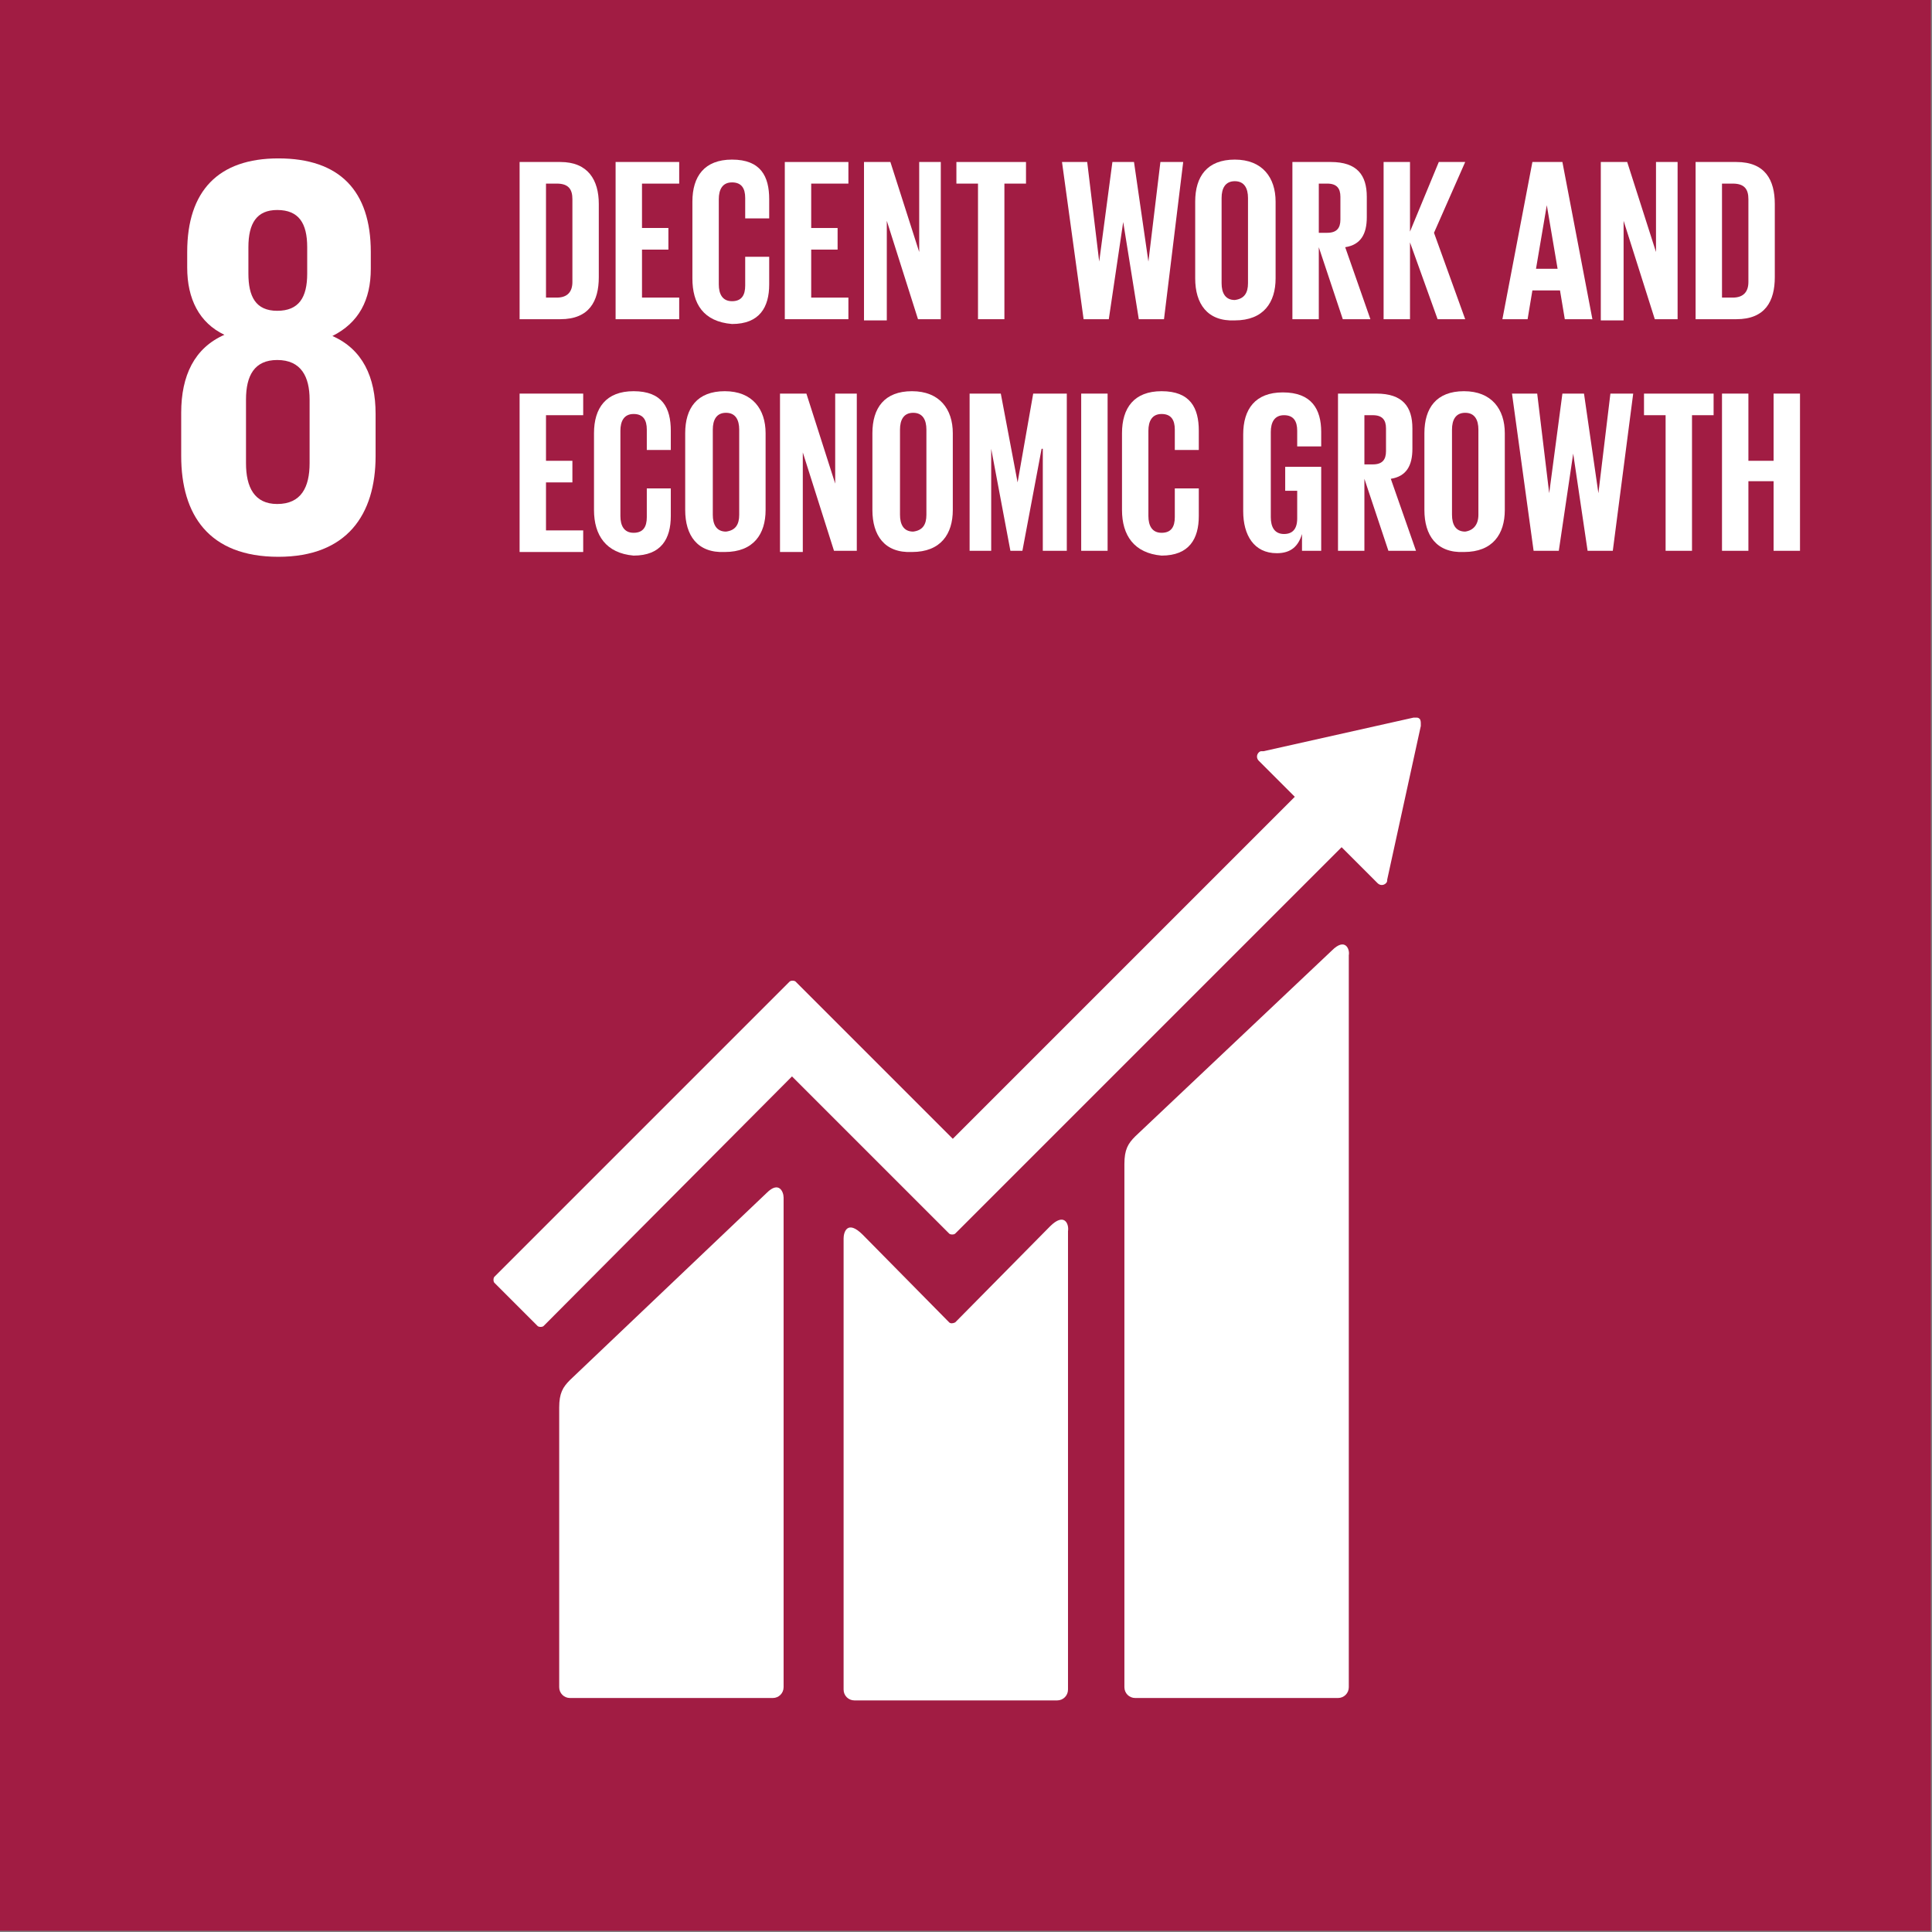
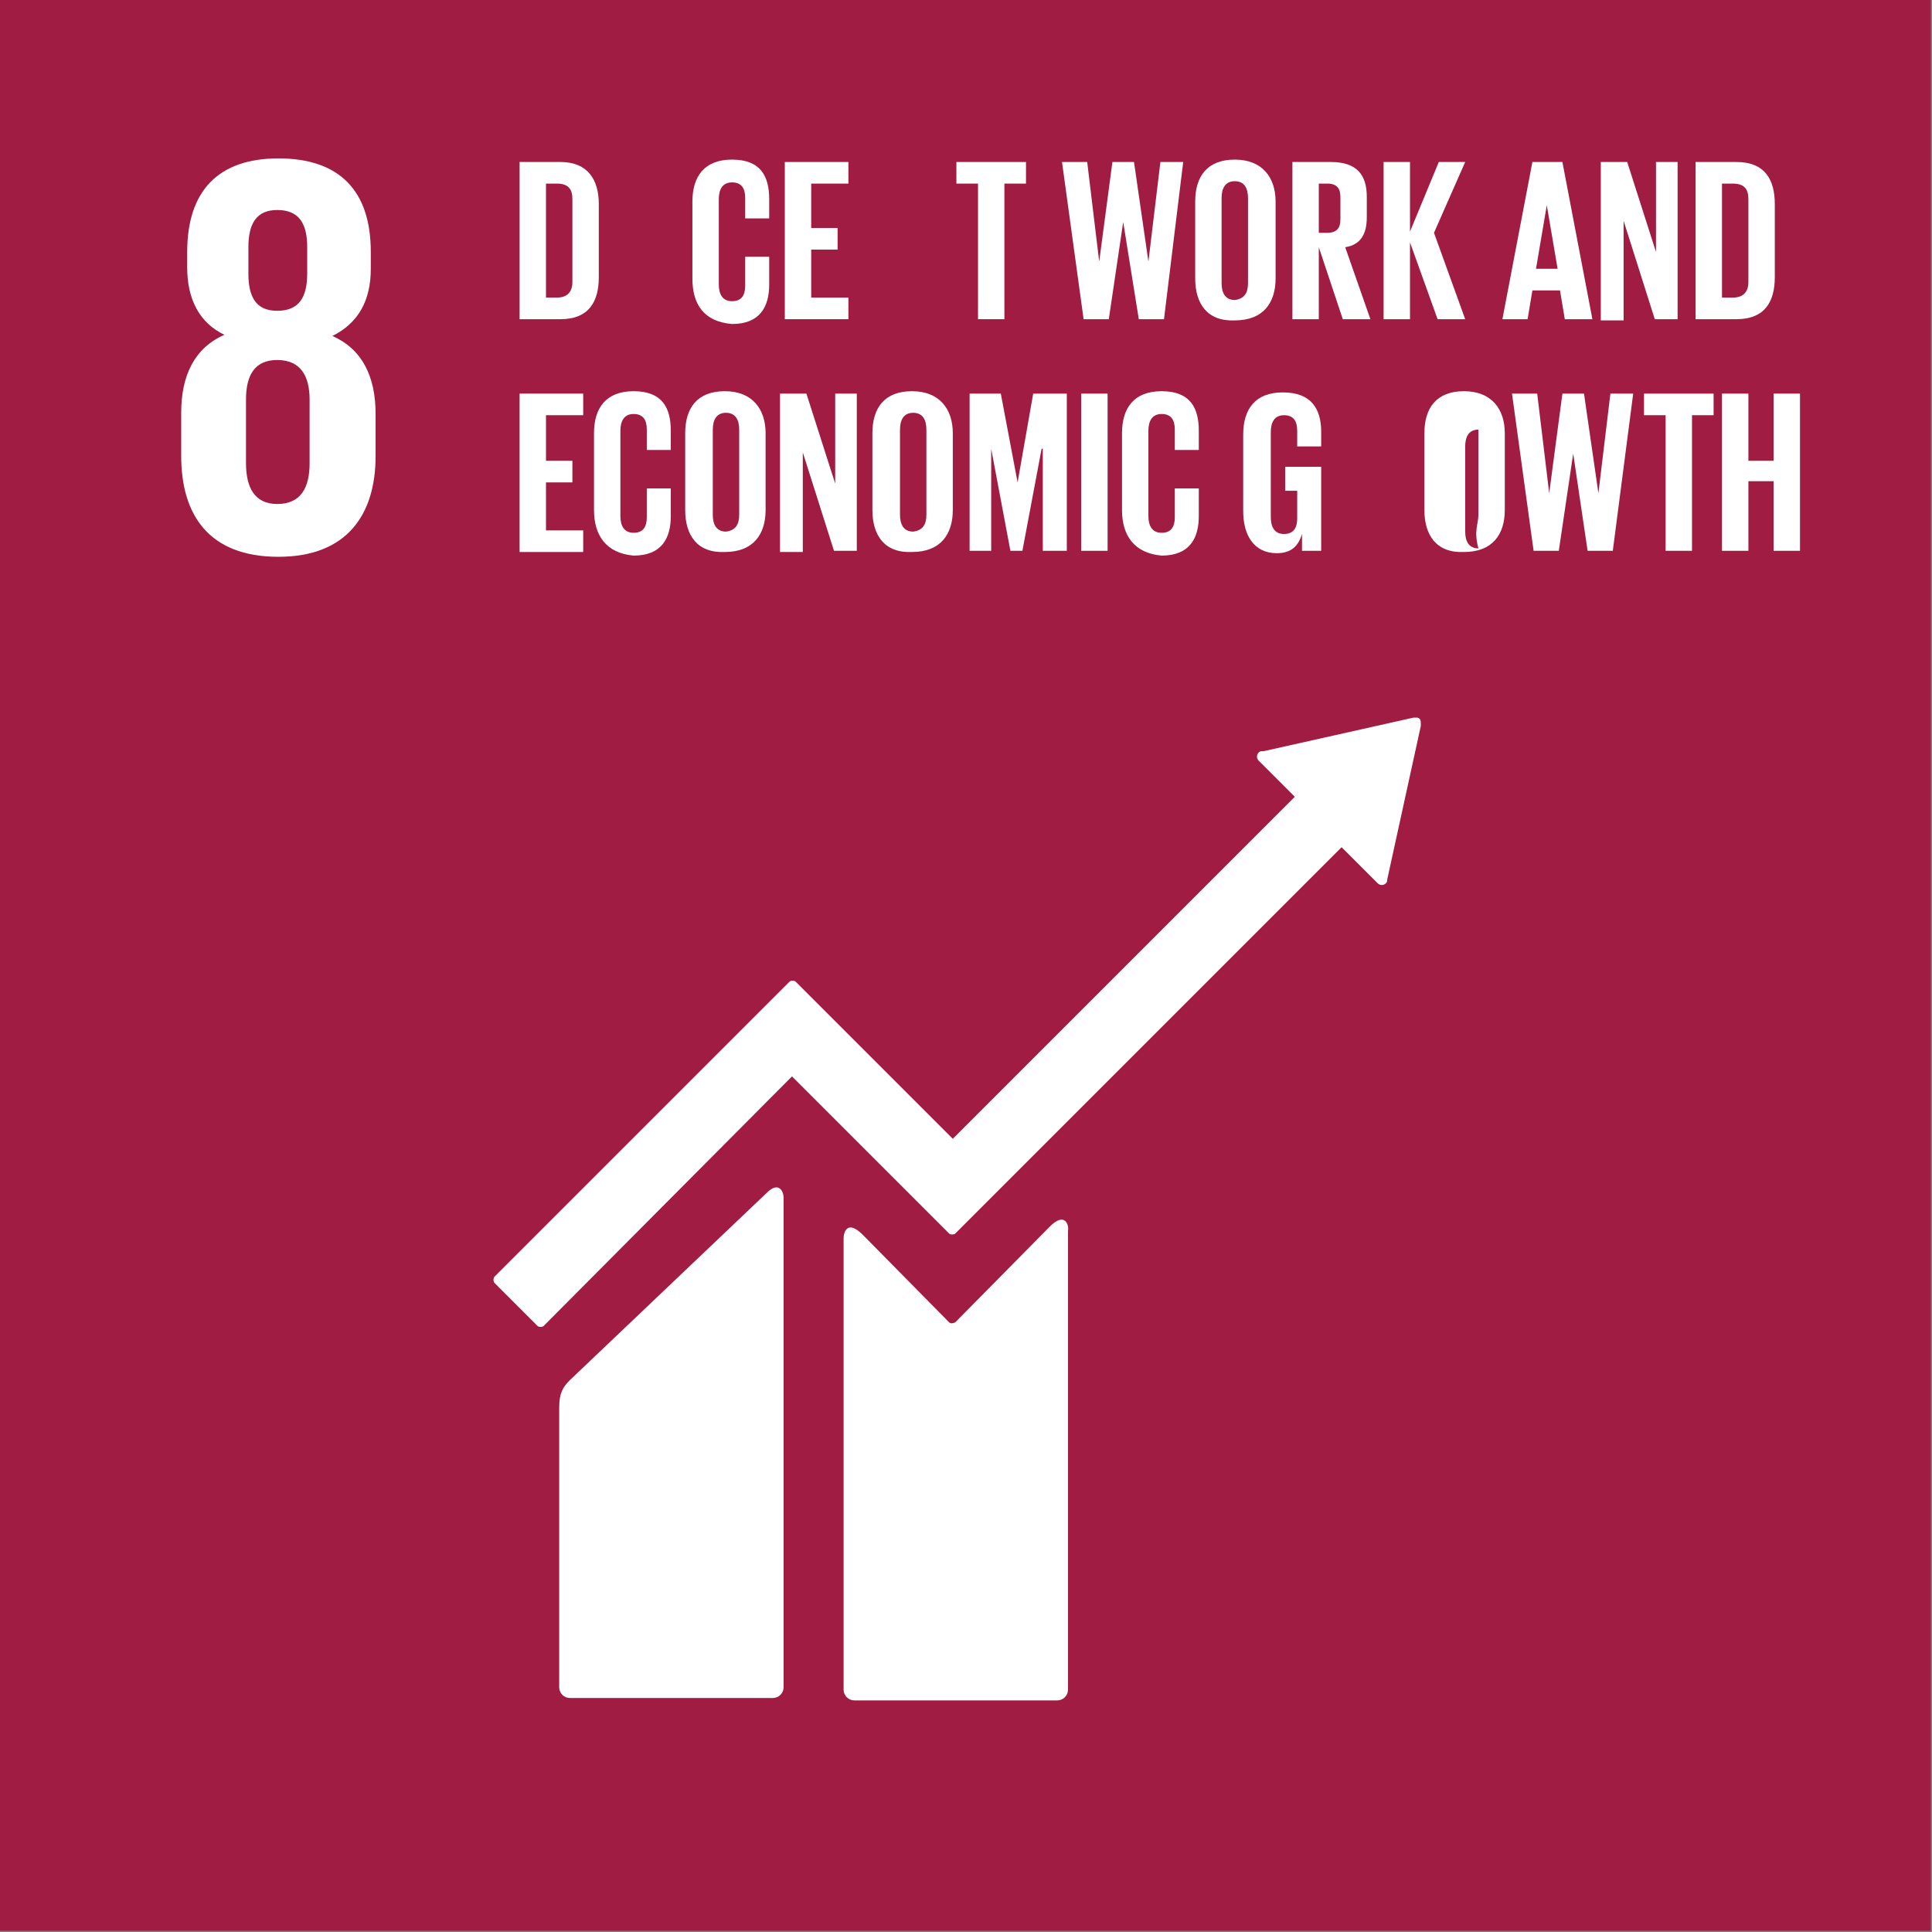
<svg xmlns="http://www.w3.org/2000/svg" version="1.1" id="Layer_1" x="0px" y="0px" viewBox="0 0 161 161" style="enable-background:new 0 0 161 161;" xml:space="preserve">
  <rect x="0" y="0" width="161" height="161" fill="#808080" stroke="none" />
  <rect style="fill:#A11C43;" width="160.9" height="160.9" />
  <path style="fill:#FFFFFF;" d="M31.3,38v-3.5c0-3.1-1.1-5.4-3.6-6.5c2.2-1.1,3.2-3,3.2-5.6V21c0-5.1-2.6-7.8-7.7-7.8  c-5,0-7.6,2.7-7.6,7.8v1.3c0,2.6,1,4.6,3.1,5.6c-2.5,1.1-3.6,3.4-3.6,6.5V38c0,4.9,2.3,8.4,8.1,8.4C28.9,46.4,31.3,42.9,31.3,38   M20.7,20.6c0-2,0.7-3.1,2.4-3.1c1.8,0,2.5,1.1,2.5,3.1v2.2c0,2-0.7,3.1-2.5,3.1c-1.8,0-2.4-1.2-2.4-3.1V20.6z M25.8,38.6  c0,2-0.7,3.4-2.7,3.4c-1.9,0-2.6-1.4-2.6-3.4v-5.3c0-2,0.7-3.3,2.6-3.3c2,0,2.7,1.4,2.7,3.3V38.6z" />
-   <path style="fill:#FFFFFF;" d="M111,79.2L94.6,94.7c-0.6,0.6-0.9,1.1-0.9,2.3v43.6c0,0.5,0.4,0.9,0.9,0.9h16.9  c0.5,0,0.9-0.4,0.9-0.9V79.6C112.5,79.1,112.1,78.1,111,79.2" />
  <path style="fill:#FFFFFF;" d="M63.9,99.4L47.5,115c-0.6,0.6-0.9,1.1-0.9,2.3v23.3c0,0.5,0.4,0.9,0.9,0.9h16.9  c0.5,0,0.9-0.4,0.9-0.9V99.8C65.3,99.3,64.9,98.4,63.9,99.4" />
  <path style="fill:#FFFFFF;" d="M118.4,60.3c0-0.1,0-0.3-0.1-0.4c-0.1-0.1-0.2-0.1-0.3-0.1l-0.1,0l-0.1,0l-12.5,2.8l-0.2,0  c-0.1,0-0.2,0.1-0.2,0.1c-0.2,0.2-0.2,0.5,0,0.7l0.1,0.1l2.9,2.9L79.4,94.9L66.3,81.8c-0.1-0.1-0.4-0.1-0.5,0l-3.6,3.6c0,0,0,0,0,0  l-21,21c-0.1,0.1-0.1,0.4,0,0.5l3.6,3.6c0.1,0.1,0.4,0.1,0.5,0L66,89.7l9.5,9.5c0,0,0,0,0,0l3.6,3.6c0.1,0.1,0.4,0.1,0.5,0  l32.2-32.2l3,3c0.2,0.2,0.5,0.2,0.7,0c0.1-0.1,0.1-0.2,0.1-0.3l0,0l2.8-12.8L118.4,60.3z" />
  <path style="fill:#FFFFFF;" d="M87.5,102.2l-7.9,8c-0.2,0.1-0.4,0.1-0.5,0l-7.2-7.3c-1.3-1.3-1.6-0.2-1.6,0.3v37.6  c0,0.5,0.4,0.9,0.9,0.9h16.9c0.5,0,0.9-0.4,0.9-0.9v-38.2C89.1,102,88.7,101,87.5,102.2" />
  <g>
    <path style="fill:#FFFFFF;" d="M49.9,17v6.1c0,2-0.8,3.5-3.2,3.5h-3.4V13.5h3.4C49,13.5,49.9,15,49.9,17z M46.4,24.8   c0.9,0,1.3-0.5,1.3-1.3v-6.9c0-0.8-0.3-1.3-1.3-1.3h-0.9v9.5H46.4z" />
-     <path style="fill:#FFFFFF;" d="M51.3,13.5h5.3v1.8h-3.1V19h2.2v1.8h-2.2v4h3.1v1.8h-5.3V13.5z" />
    <path style="fill:#FFFFFF;" d="M57.7,23.2v-6.4c0-2.1,1-3.5,3.3-3.5c2.4,0,3.1,1.4,3.1,3.3v1.6h-2v-1.7c0-0.8-0.3-1.3-1.1-1.3   c-0.8,0-1.1,0.6-1.1,1.4v7.1c0,0.8,0.3,1.4,1.1,1.4c0.8,0,1.1-0.5,1.1-1.3v-2.4h2v2.3c0,1.9-0.8,3.3-3.1,3.3   C58.6,26.8,57.7,25.3,57.7,23.2z" />
    <path style="fill:#FFFFFF;" d="M65.4,13.5h5.3v1.8h-3.1V19h2.2v1.8h-2.2v4h3.1v1.8h-5.3V13.5z" />
-     <path style="fill:#FFFFFF;" d="M73.9,18.4v8.3H72V13.5h2.2l2.4,7.5v-7.5h1.8v13.1h-1.9L73.9,18.4z" />
    <path style="fill:#FFFFFF;" d="M79.6,13.5h5.9v1.8h-1.8v11.3h-2.2V15.3h-1.8V13.5z" />
    <path style="fill:#FFFFFF;" d="M93.6,18.5l-1.2,8.1h-2.1l-1.8-13.1h2.1l1,8.3h0l1.1-8.3h1.8l1.2,8.3h0l1-8.3h1.9L97,26.6h-2.1   L93.6,18.5L93.6,18.5z" />
    <path style="fill:#FFFFFF;" d="M99.6,23.2v-6.4c0-2.1,1-3.5,3.3-3.5c2.3,0,3.4,1.5,3.4,3.5v6.4c0,2-1,3.5-3.4,3.5   C100.6,26.8,99.6,25.3,99.6,23.2z M104,23.6v-7.1c0-0.8-0.3-1.4-1.1-1.4c-0.8,0-1.1,0.6-1.1,1.4v7.1c0,0.8,0.3,1.4,1.1,1.4   C103.7,24.9,104,24.4,104,23.6z" />
    <path style="fill:#FFFFFF;" d="M109.9,20.6v6h-2.2V13.5h3.2c2.2,0,3,1.1,3,2.9v1.7c0,1.4-0.5,2.3-1.8,2.5l2.1,6h-2.3L109.9,20.6z    M109.9,15.3v4.1h0.7c0.8,0,1.1-0.4,1.1-1.1v-1.9c0-0.7-0.3-1.1-1.1-1.1H109.9z" />
    <path style="fill:#FFFFFF;" d="M117.5,20.2v6.4h-2.2V13.5h2.2v5.8l2.4-5.8h2.2l-2.6,5.9l2.6,7.2h-2.3L117.5,20.2z" />
    <path style="fill:#FFFFFF;" d="M125.2,26.6l2.5-13.1h2.5l2.5,13.1h-2.3l-0.4-2.4h-2.3l-0.4,2.4H125.2z M128,22.4h1.8l-0.9-5.3h0   L128,22.4z" />
    <path style="fill:#FFFFFF;" d="M135.3,18.4v8.3h-1.9V13.5h2.2L138,21v-7.5h1.8v13.1h-1.9L135.3,18.4z" />
    <path style="fill:#FFFFFF;" d="M147.9,17v6.1c0,2-0.8,3.5-3.2,3.5h-3.4V13.5h3.4C147.1,13.5,147.9,15,147.9,17z M144.4,24.8   c0.9,0,1.3-0.5,1.3-1.3v-6.9c0-0.8-0.3-1.3-1.3-1.3h-0.9v9.5H144.4z" />
  </g>
  <g>
    <path style="fill:#FFFFFF;" d="M43.3,32.8h5.3v1.8h-3.1v3.8h2.2v1.8h-2.2v4h3.1v1.8h-5.3V32.8z" />
    <path style="fill:#FFFFFF;" d="M49.5,42.5v-6.4c0-2.1,1-3.5,3.3-3.5c2.4,0,3.1,1.4,3.1,3.3v1.6h-2v-1.7c0-0.8-0.3-1.3-1.1-1.3   c-0.8,0-1.1,0.6-1.1,1.4v7.1c0,0.8,0.3,1.4,1.1,1.4c0.8,0,1.1-0.5,1.1-1.3v-2.4h2v2.3c0,1.9-0.8,3.3-3.1,3.3   C50.5,46.1,49.5,44.6,49.5,42.5z" />
    <path style="fill:#FFFFFF;" d="M57.1,42.5v-6.4c0-2.1,1-3.5,3.3-3.5c2.3,0,3.4,1.5,3.4,3.5v6.4c0,2-1,3.5-3.4,3.5   C58.1,46.1,57.1,44.6,57.1,42.5z M61.6,42.9v-7.1c0-0.8-0.3-1.4-1.1-1.4c-0.8,0-1.1,0.6-1.1,1.4v7.1c0,0.8,0.3,1.4,1.1,1.4   C61.3,44.2,61.6,43.7,61.6,42.9z" />
    <path style="fill:#FFFFFF;" d="M66.9,37.7v8.3h-1.9V32.8h2.2l2.4,7.5v-7.5h1.8v13.1h-1.9L66.9,37.7z" />
    <path style="fill:#FFFFFF;" d="M72.7,42.5v-6.4c0-2.1,1-3.5,3.3-3.5c2.3,0,3.4,1.5,3.4,3.5v6.4c0,2-1,3.5-3.4,3.5   C73.7,46.1,72.7,44.6,72.7,42.5z M77.2,42.9v-7.1c0-0.8-0.3-1.4-1.1-1.4c-0.8,0-1.1,0.6-1.1,1.4v7.1c0,0.8,0.3,1.4,1.1,1.4   C76.9,44.2,77.2,43.7,77.2,42.9z" />
    <path style="fill:#FFFFFF;" d="M86.8,37.4L86.8,37.4l-1.6,8.5h-1l-1.6-8.5h0v8.5h-1.8V32.8h2.6l1.4,7.4h0l1.3-7.4h2.8v13.1h-2V37.4   z" />
    <path style="fill:#FFFFFF;" d="M90.1,32.8h2.2v13.1h-2.2V32.8z" />
    <path style="fill:#FFFFFF;" d="M93.5,42.5v-6.4c0-2.1,1-3.5,3.3-3.5c2.4,0,3.1,1.4,3.1,3.3v1.6h-2v-1.7c0-0.8-0.3-1.3-1.1-1.3   c-0.8,0-1.1,0.6-1.1,1.4v7.1c0,0.8,0.3,1.4,1.1,1.4c0.8,0,1.1-0.5,1.1-1.3v-2.4h2v2.3c0,1.9-0.8,3.3-3.1,3.3   C94.5,46.1,93.5,44.6,93.5,42.5z" />
    <path style="fill:#FFFFFF;" d="M107,38.9h3.1v7h-1.6v-1.4c-0.3,1-0.9,1.6-2.1,1.6c-1.9,0-2.8-1.5-2.8-3.5v-6.4c0-2.1,1-3.5,3.3-3.5   c2.4,0,3.2,1.4,3.2,3.3v1.2h-2v-1.3c0-0.8-0.3-1.3-1.1-1.3s-1.1,0.6-1.1,1.4v7.1c0,0.8,0.3,1.4,1.1,1.4c0.7,0,1.1-0.4,1.1-1.3v-2.3   h-1V38.9z" />
-     <path style="fill:#FFFFFF;" d="M113.7,39.9v6h-2.2V32.8h3.2c2.2,0,3,1.1,3,2.9v1.7c0,1.4-0.5,2.3-1.8,2.5l2.1,6h-2.3L113.7,39.9z    M113.7,34.6v4.1h0.7c0.8,0,1.1-0.4,1.1-1.1v-1.9c0-0.7-0.3-1.1-1.1-1.1H113.7z" />
-     <path style="fill:#FFFFFF;" d="M118.7,42.5v-6.4c0-2.1,1-3.5,3.3-3.5c2.3,0,3.4,1.5,3.4,3.5v6.4c0,2-1,3.5-3.4,3.5   C119.7,46.1,118.7,44.6,118.7,42.5z M123.2,42.9v-7.1c0-0.8-0.3-1.4-1.1-1.4c-0.8,0-1.1,0.6-1.1,1.4v7.1c0,0.8,0.3,1.4,1.1,1.4   C122.8,44.2,123.2,43.7,123.2,42.9z" />
+     <path style="fill:#FFFFFF;" d="M118.7,42.5v-6.4c0-2.1,1-3.5,3.3-3.5c2.3,0,3.4,1.5,3.4,3.5v6.4c0,2-1,3.5-3.4,3.5   C119.7,46.1,118.7,44.6,118.7,42.5z M123.2,42.9v-7.1c-0.8,0-1.1,0.6-1.1,1.4v7.1c0,0.8,0.3,1.4,1.1,1.4   C122.8,44.2,123.2,43.7,123.2,42.9z" />
    <path style="fill:#FFFFFF;" d="M131.1,37.8l-1.2,8.1h-2.1L126,32.8h2.1l1,8.3h0l1.1-8.3h1.8l1.2,8.3h0l1-8.3h1.9l-1.7,13.1h-2.1   L131.1,37.8L131.1,37.8z" />
    <path style="fill:#FFFFFF;" d="M136.9,32.8h5.9v1.8h-1.8v11.3h-2.2V34.6h-1.8V32.8z" />
    <path style="fill:#FFFFFF;" d="M147.8,40.1h-2.1v5.8h-2.2V32.8h2.2v5.6h2.1v-5.6h2.2v13.1h-2.2V40.1z" />
  </g>
</svg>